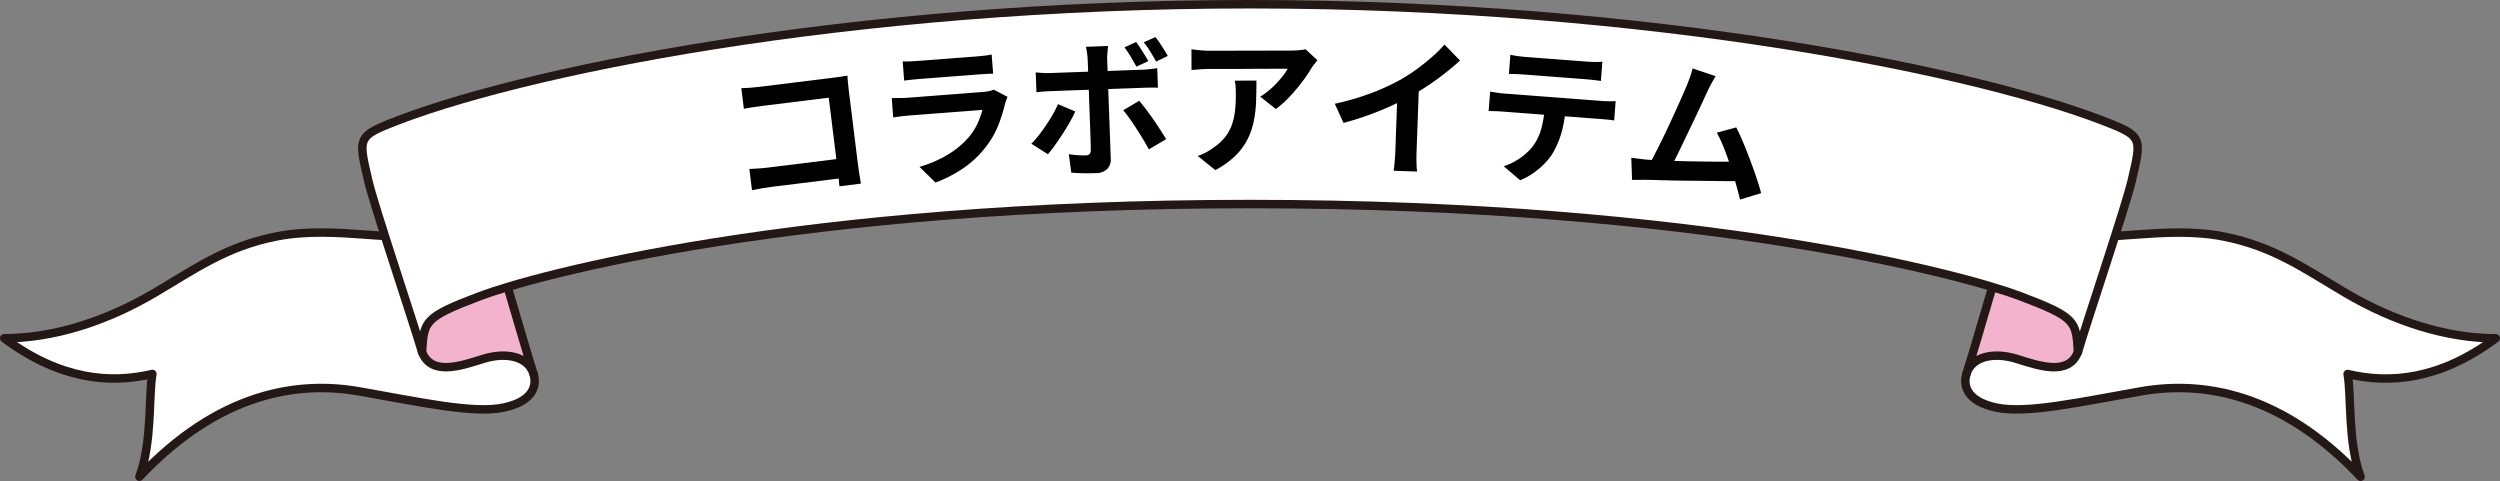
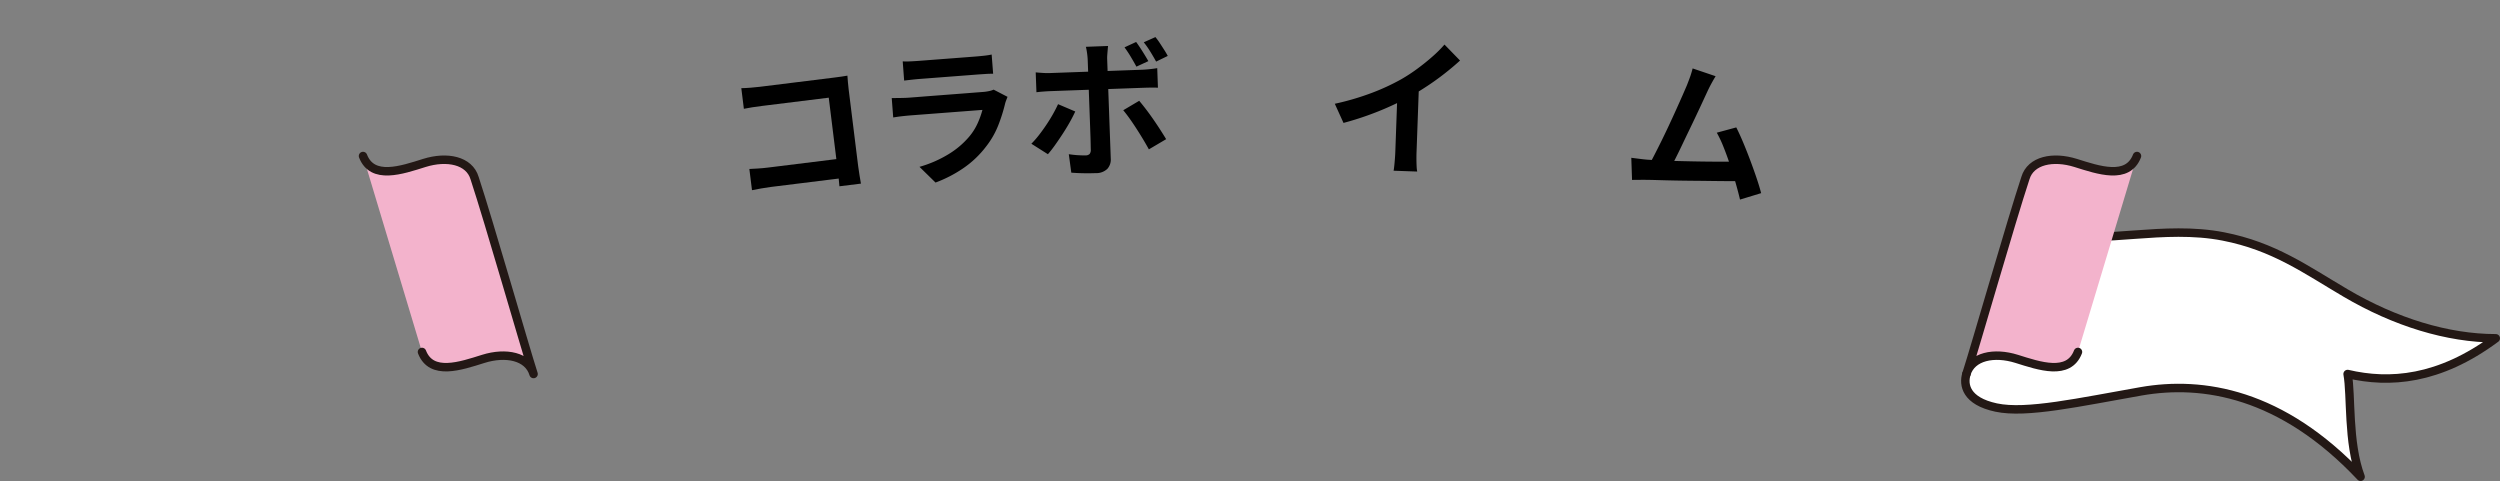
<svg xmlns="http://www.w3.org/2000/svg" width="301.02" height="57.915" viewBox="0 0 301.02 57.915">
  <rect x="0" y="0" width="301.02" height="57.915" fill="#808080" stroke="none" />
  <g id="subtitle_collaborationitem_ribbon" transform="translate(150.51 28.958)">
    <g id="グループ_165735" data-name="グループ 165735" transform="translate(-150 -28.448)">
      <g id="グループ_165732" data-name="グループ 165732" transform="translate(-0.51 -0.51)">
        <g id="グループ_165731" data-name="グループ 165731">
-           <path id="パス_274998" data-name="パス 274998" d="M64.249,45.034c.391,1.3.065,3.256-3.581,4.037S50.642,48.42,43.22,47.118,26.292,47.313,16.787,57.4c1.562-4.167,1.09-9.81,1.562-12.371-5.013,1.172-11,.776-17.839-4.3,5.795,0,12.122-1.943,18.1-5.464,4.818-2.837,8.615-5.612,14.707-6.8,7.168-1.4,14.721.943,19.408-.368" fill="#fff" stroke="#231815" stroke-linecap="round" stroke-linejoin="round" stroke-width="1.02" />
          <path id="パス_274999" data-name="パス 274999" d="M43.711,18.786c1.128,2.918,4.644,1.693,7.378.835s5.416-.309,6.055,1.823c1.755,5.312,5.933,19.944,7.1,23.59-.639-2.131-3.32-2.681-6.055-1.823s-6.25,2.084-7.378-.834" fill="#f3b3cc" stroke="#231815" stroke-linecap="round" stroke-linejoin="round" stroke-width="1.02" />
          <path id="パス_275000" data-name="パス 275000" d="M236.771,45.034c-.391,1.3-.065,3.256,3.581,4.037s10.026-.651,17.448-1.953,16.928.195,26.434,10.287c-1.563-4.167-1.091-9.81-1.563-12.371,5.013,1.172,11,.776,17.839-4.3-5.794,0-12.122-1.943-18.1-5.464-4.818-2.837-8.616-5.612-14.708-6.8-7.168-1.4-14.72.943-19.408-.368" fill="#fff" stroke="#231815" stroke-linecap="round" stroke-linejoin="round" stroke-width="1.02" />
          <path id="パス_275001" data-name="パス 275001" d="M257.309,18.786c-1.128,2.918-4.644,1.693-7.378.835s-5.415-.309-6.055,1.823c-1.755,5.312-5.933,19.944-7.105,23.59.639-2.131,3.321-2.681,6.055-1.823s6.25,2.084,7.378-.834" fill="#f3b3cc" stroke="#231815" stroke-linecap="round" stroke-linejoin="round" stroke-width="1.02" />
-           <path id="パス_275002" data-name="パス 275002" d="M150.51.51c48.3,0,88.54,8.178,104.035,14.558,3.457,1.424,3.213,2.005,2.136,6.672-.694,3.007-5.32,16.7-6.477,20.637-.231-3.7-.231-4.163-6.939-6.708s-38.166-11.1-92.755-11.1-86.047,8.559-92.755,11.1-6.708,3.007-6.939,6.708c-1.157-3.932-5.783-17.63-6.477-20.637-1.077-4.667-1.321-5.248,2.136-6.672C61.97,8.688,102.206.51,150.51.51Z" fill="#fff" stroke="#231815" stroke-linecap="round" stroke-linejoin="round" stroke-width="1.02" />
        </g>
      </g>
      <g id="グループ_165734" data-name="グループ 165734" transform="translate(-0.51 -0.51)">
        <g id="グループ_165733" data-name="グループ 165733">
          <path id="パス_275003" data-name="パス 275003" d="M89.26,10.617c.338-.006.716-.025,1.135-.059s.777-.069,1.075-.106l9-1.115c.262-.032.55-.07.865-.116s.549-.083.7-.114c.012.2.033.465.06.782s.057.606.089.868l1.147,9.253q.057.465.161,1.087t.171,1.012l-2.59.321c-.022-.263-.048-.553-.081-.869s-.07-.636-.11-.957l-1.094-8.843-8.021.993c-.382.048-.782.1-1.2.167s-.755.124-1,.179Zm.969,9.729c.313-.014.664-.034,1.054-.058s.787-.061,1.192-.112l9.647-1.194.29,2.34-9.575,1.186q-.519.063-1.184.182c-.443.08-.814.15-1.107.21Z" />
          <path id="パス_275004" data-name="パス 275004" d="M121.315,11.66c-.051.124-.1.26-.158.409s-.1.272-.125.37a19.816,19.816,0,0,1-.835,2.655,10.174,10.174,0,0,1-1.442,2.52,11.831,11.831,0,0,1-2.827,2.681,15.387,15.387,0,0,1-3.283,1.686l-1.932-1.892a14.066,14.066,0,0,0,3.511-1.532,10.093,10.093,0,0,0,2.459-2.084,6.936,6.936,0,0,0,1.038-1.641,10.364,10.364,0,0,0,.573-1.6l-.682.052-1.158.089-1.445.11-1.579.121-1.544.118-1.319.1-.942.072c-.215.017-.52.046-.913.088s-.782.1-1.162.161l-.178-2.333,1.127-.014q.549-.006.963-.038l.816-.062,1.266-.1,1.534-.117,1.634-.125,1.551-.119,1.275-.1.807-.062a5.2,5.2,0,0,0,.778-.113,2.51,2.51,0,0,0,.519-.167ZM108.694,7.39a8.605,8.605,0,0,0,.9,0c.348-.015.671-.034.971-.057l1.05-.08,1.579-.121L114.929,7l1.543-.118,1-.077c.276-.021.6-.052.986-.093a8.856,8.856,0,0,0,.946-.145l.178,2.315c-.243-.005-.551,0-.928.026s-.728.047-1.051.071l-.978.076-1.562.119-1.74.133-1.572.121-1.022.078q-.431.033-.941.09t-.921.107Z" />
          <path id="パス_275005" data-name="パス 275005" d="M129.469,13.424q-.283.622-.689,1.339T127.9,16.2q-.471.72-.915,1.339t-.81,1.029l-1.991-1.261a10.7,10.7,0,0,0,.892-1.014q.455-.583.891-1.23t.8-1.29q.364-.643.632-1.23Zm-4.762-4.71c.277.027.565.049.867.068a8.443,8.443,0,0,0,.883.013l.872-.031,1.574-.057,1.97-.071L133,8.559l2-.072,1.61-.058.953-.034c.252-.01.548-.032.89-.069s.636-.077.887-.122l.085,2.357c-.277-.014-.578-.019-.9-.013s-.612.013-.864.022l-.944.034-1.6.058-1.988.072L131,10.811l-1.98.071-1.573.057-.909.033c-.264.009-.554.026-.871.049s-.609.053-.871.086Zm8.711-3.178c-.009.085-.023.223-.039.416s-.035.394-.05.605a4.719,4.719,0,0,0-.017.55q.02.54.043,1.187T133.4,9.58q.024.639.042,1.16.014.36.037,1.008t.053,1.457q.028.81.06,1.682t.061,1.691q.03.819.054,1.475c.015.438.028.782.037,1.034a1.668,1.668,0,0,1-.414,1.249,1.925,1.925,0,0,1-1.4.509q-.486.018-.99.018t-.991-.018c-.324-.012-.644-.031-.956-.055l-.3-2.223c.387.058.762.1,1.13.121s.659.03.875.022a.676.676,0,0,0,.5-.17.775.775,0,0,0,.143-.5q-.006-.162-.016-.7t-.037-1.277q-.027-.738-.056-1.565c-.021-.552-.039-1.08-.058-1.583s-.034-.942-.048-1.313-.022-.63-.027-.774c-.008-.216-.019-.543-.035-.98s-.033-.9-.051-1.394-.033-.912-.046-1.26a7.822,7.822,0,0,0-.084-.852,6.216,6.216,0,0,0-.134-.707Zm3.751,6.6q.355.42.8,1t.9,1.237q.456.659.857,1.284t.688,1.1l-2.08,1.227q-.309-.564-.7-1.217t-.812-1.3c-.279-.433-.556-.841-.827-1.221s-.522-.7-.747-.973ZM136.8,5.053q.36.492.781,1.161t.689,1.146l-1.435.664q-.288-.53-.672-1.173A13.744,13.744,0,0,0,135.4,5.7Zm2.321-.588a8.192,8.192,0,0,1,.54.737c.183.282.362.558.534.827s.309.506.412.706l-1.4.681q-.309-.565-.7-1.2a10.9,10.9,0,0,0-.788-1.124Z" />
-           <path id="パス_275006" data-name="パス 275006" d="M158.621,7.248c-.1.121-.215.274-.359.46s-.257.346-.34.478A17.909,17.909,0,0,1,156.829,9.8a22.625,22.625,0,0,1-1.506,1.8,11.434,11.434,0,0,1-1.705,1.527l-1.877-1.488a8.765,8.765,0,0,0,1.059-.76,9.805,9.805,0,0,0,.96-.912q.439-.479.772-.911a5.571,5.571,0,0,0,.511-.776l-.792,0-1.332,0-1.665.005L149.48,8.3l-1.665,0-1.35,0-.8,0c-.372,0-.727.015-1.063.04s-.714.056-1.134.093l-.007-2.5c.348.048.709.088,1.081.123s.744.052,1.116.051l.828,0,1.412,0,1.746-.006L151.5,6.1l1.727-.005,1.368,0,.765,0q.252,0,.612-.02c.241-.012.477-.031.711-.056a2.555,2.555,0,0,0,.513-.092ZM151.285,9.7q0,1.332-.046,2.574a14.377,14.377,0,0,1-.29,2.386,8.558,8.558,0,0,1-.767,2.172,7.683,7.683,0,0,1-1.461,1.948,10.274,10.274,0,0,1-2.388,1.7l-2.112-1.7a7.15,7.15,0,0,0,.917-.39,6.547,6.547,0,0,0,.97-.606,6.413,6.413,0,0,0,1.391-1.264,5.18,5.18,0,0,0,.814-1.452,7.377,7.377,0,0,0,.391-1.711,17.633,17.633,0,0,0,.1-2.025c0-.276-.009-.543-.02-.8a5.239,5.239,0,0,0-.112-.819Z" />
          <path id="パス_275007" data-name="パス 275007" d="M160.721,12.494a31.575,31.575,0,0,0,4.451-1.308,26.28,26.28,0,0,0,3.526-1.63A19.59,19.59,0,0,0,170.626,8.3q.97-.711,1.836-1.474a15.082,15.082,0,0,0,1.466-1.46L175.8,7.29q-.856.78-1.867,1.572t-2.1,1.509q-1.087.719-2.154,1.31-1.046.557-2.337,1.141t-2.714,1.091q-1.423.507-2.86.888Zm7.558-1.8,2.576-.5-.291,8.1c-.01.264-.014.551-.013.864s.008.6.023.874a4.377,4.377,0,0,0,.067.624l-2.842-.1q.045-.215.085-.618c.028-.27.053-.56.077-.871s.04-.6.048-.863Z" />
-           <path id="パス_275008" data-name="パス 275008" d="M179.424,11.026c.262.045.544.09.848.137s.592.082.867.1l.934.071,1.687.128,2.126.162q1.14.089,2.28.174t2.127.162l1.678.128.924.071c.192.015.452.026.783.033s.617,0,.859-.016l-.178,2.333q-.321-.06-.786-.105c-.312-.03-.592-.054-.843-.074l-.925-.07-1.677-.128L188,13.973l-2.28-.174-2.127-.162-1.687-.129-.933-.07q-.395-.031-.872-.049c-.318-.013-.6-.016-.856-.012Zm9.1,1.94a14.718,14.718,0,0,1-.545,3.126,10.251,10.251,0,0,1-1.07,2.437,7.465,7.465,0,0,1-.957,1.191,9.245,9.245,0,0,1-1.332,1.126,7.719,7.719,0,0,1-1.581.854l-1.984-1.686a7.227,7.227,0,0,0,1.913-.937,6.919,6.919,0,0,0,1.532-1.382,6.241,6.241,0,0,0,1.09-2.227,14.751,14.751,0,0,0,.438-2.675Zm-6.662-6.375a9.2,9.2,0,0,0,.962.172q.519.068.949.1l1.076.082,1.652.126,1.831.139,1.624.124,1.032.079c.311.024.635.039.971.047s.662,0,.977-.025l-.176,2.315c-.31-.047-.631-.09-.965-.127s-.658-.069-.968-.092l-1.032-.079-1.624-.124-1.831-.14-1.643-.125-1.067-.081q-.468-.036-1-.058c-.354-.015-.669-.021-.947-.018Z" />
          <path id="パス_275009" data-name="パス 275009" d="M198.388,19.229q.612.039,1.486.084t1.886.069q1.013.026,2.072.048t2.082.03q1.021.008,1.912.009t1.507-.013l.254,2.353q-.674.006-1.606,0t-2-.02q-1.068-.015-2.173-.024t-2.155-.03q-1.049-.021-1.935-.048t-1.5-.032q-.344-.006-.807,0c-.309,0-.609.007-.9.008L196.421,19l.991.123Q197.956,19.195,198.388,19.229Zm8.187-10.053q-.228.372-.485.838t-.528,1.05c-.148.321-.338.729-.568,1.227s-.486,1.041-.764,1.629-.567,1.193-.868,1.815-.589,1.224-.866,1.807-.536,1.109-.776,1.582-.444.855-.613,1.148l-2.655-.237q.321-.54.725-1.325t.866-1.716q.458-.932.915-1.909t.868-1.888q.411-.91.752-1.685t.545-1.257q.264-.674.419-1.117c.1-.3.191-.6.265-.9Zm2.485,6.165q.395.774.829,1.807t.851,2.146q.415,1.111.762,2.134t.553,1.828l-2.544.774q-.2-.859-.511-1.949t-.687-2.226q-.377-1.134-.786-2.155a13.731,13.731,0,0,0-.812-1.723Z" />
        </g>
      </g>
    </g>
  </g>
</svg>